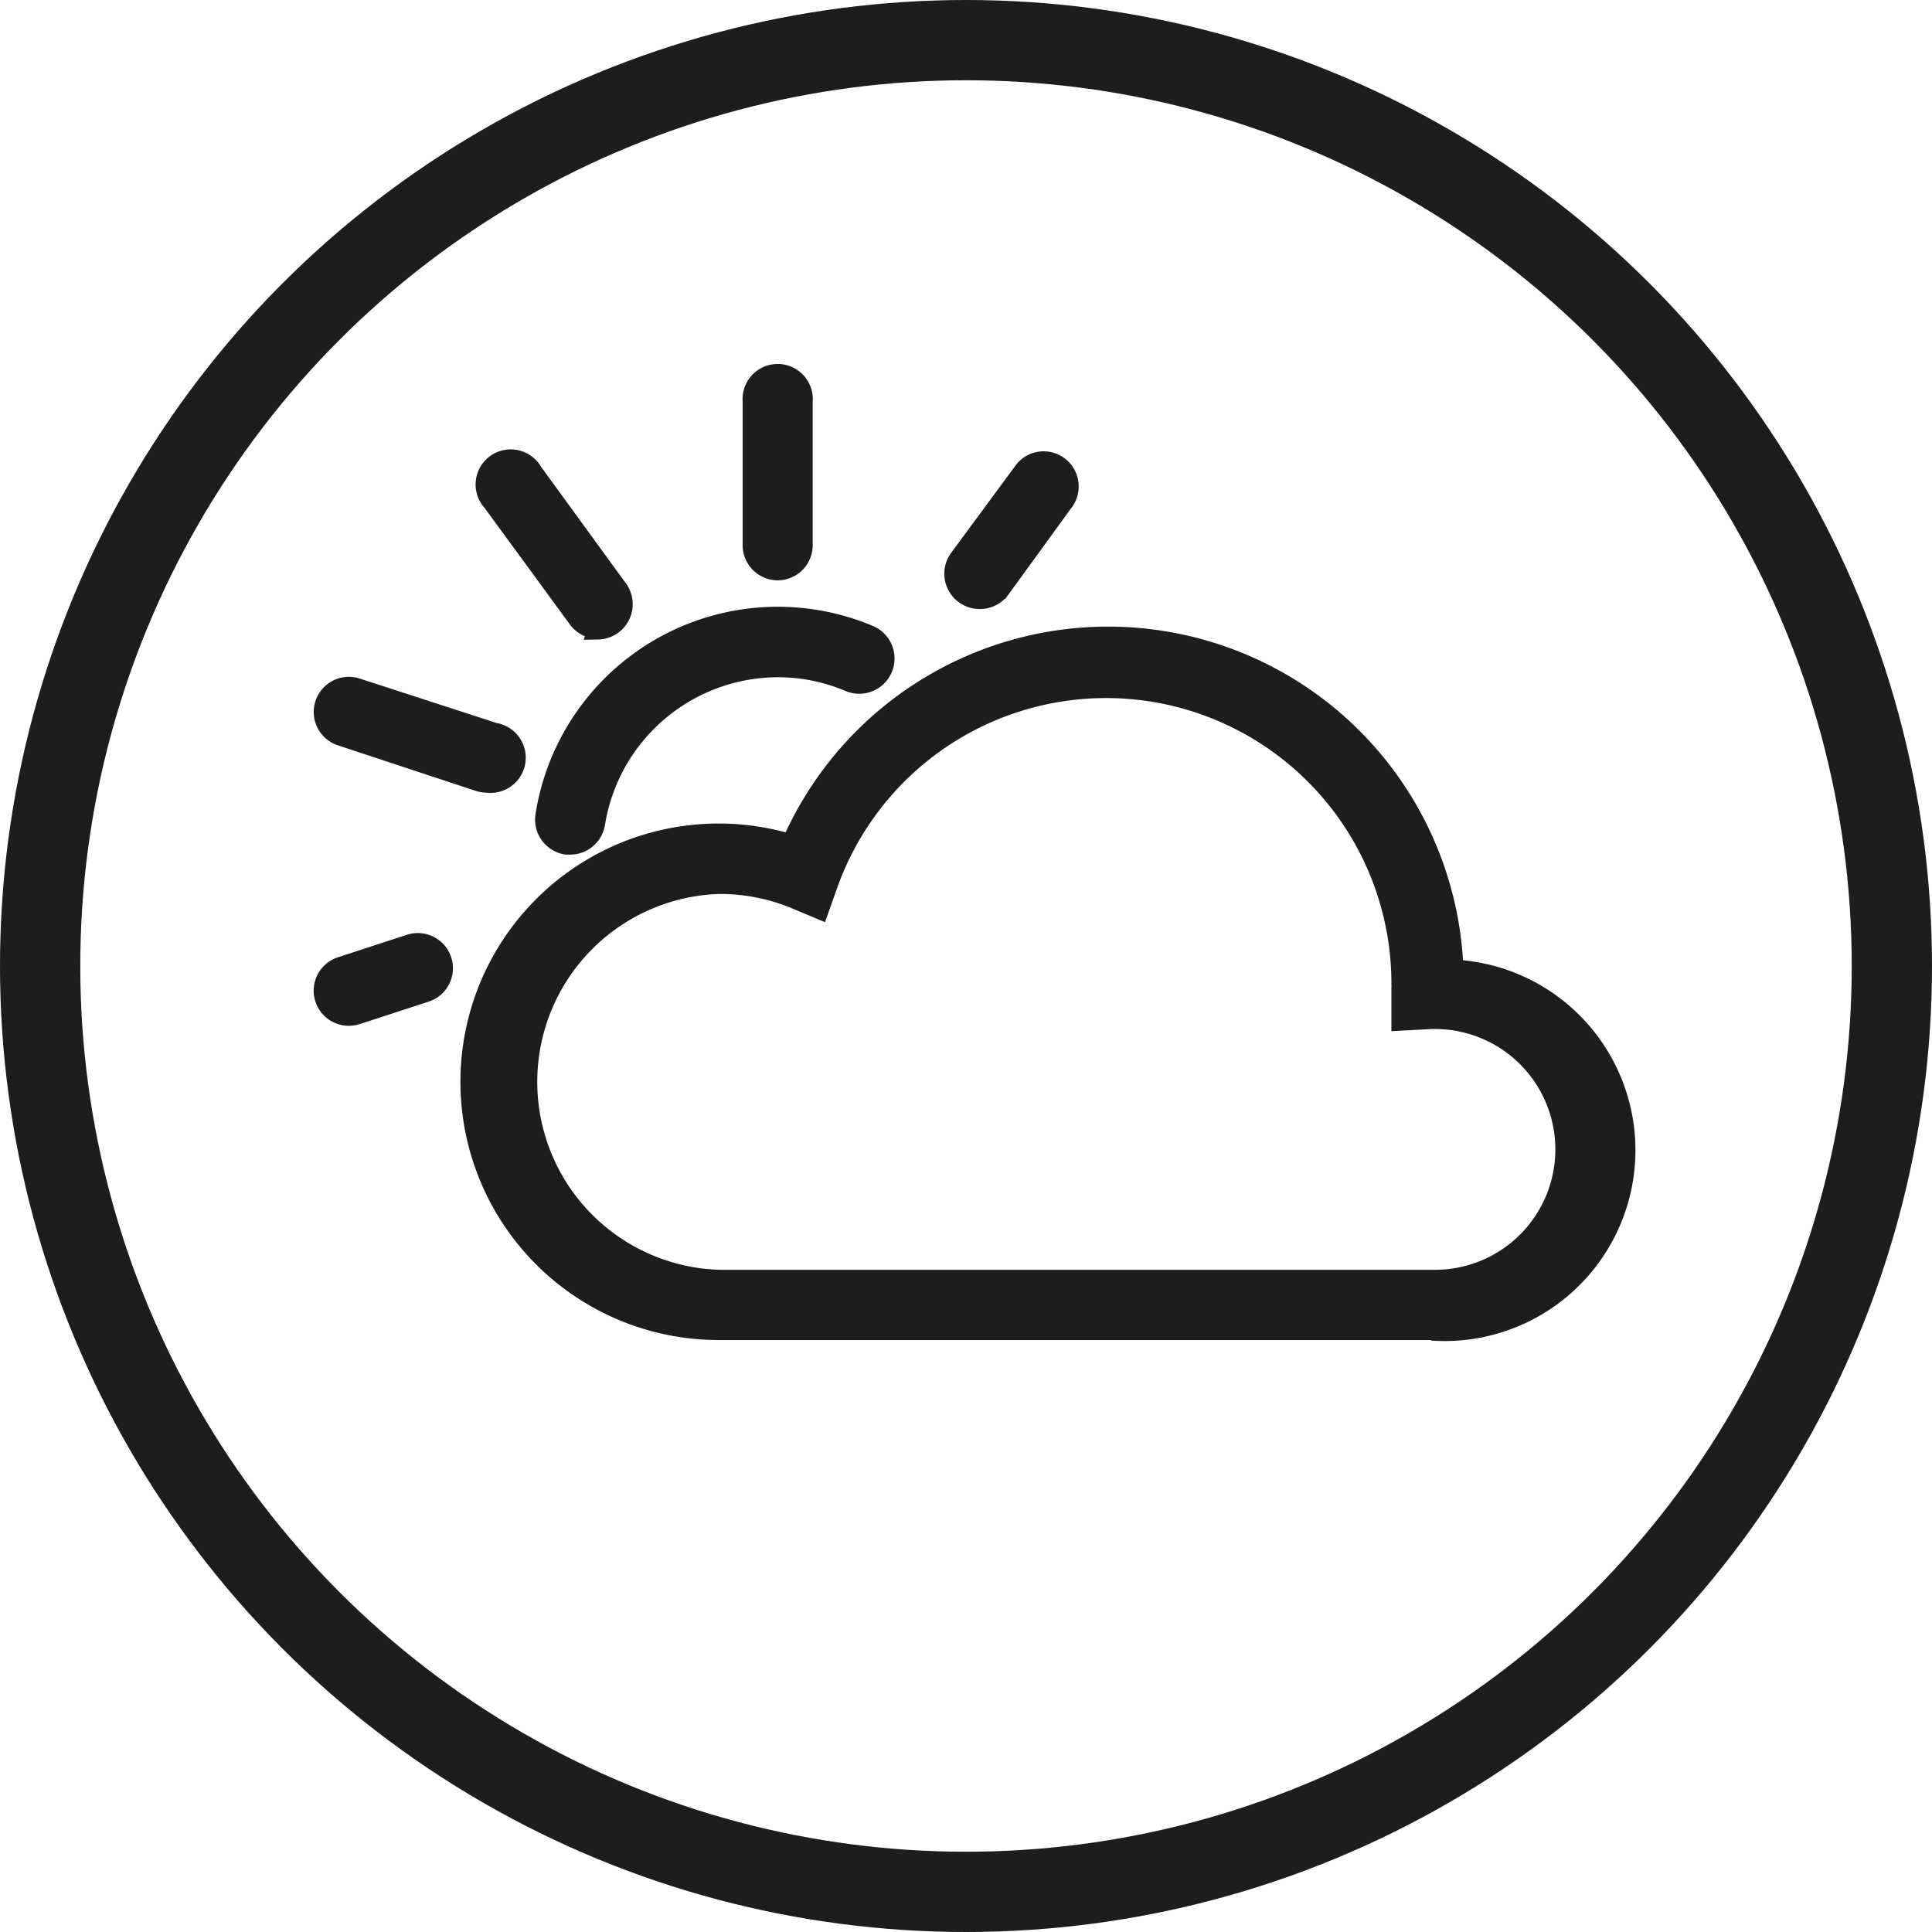
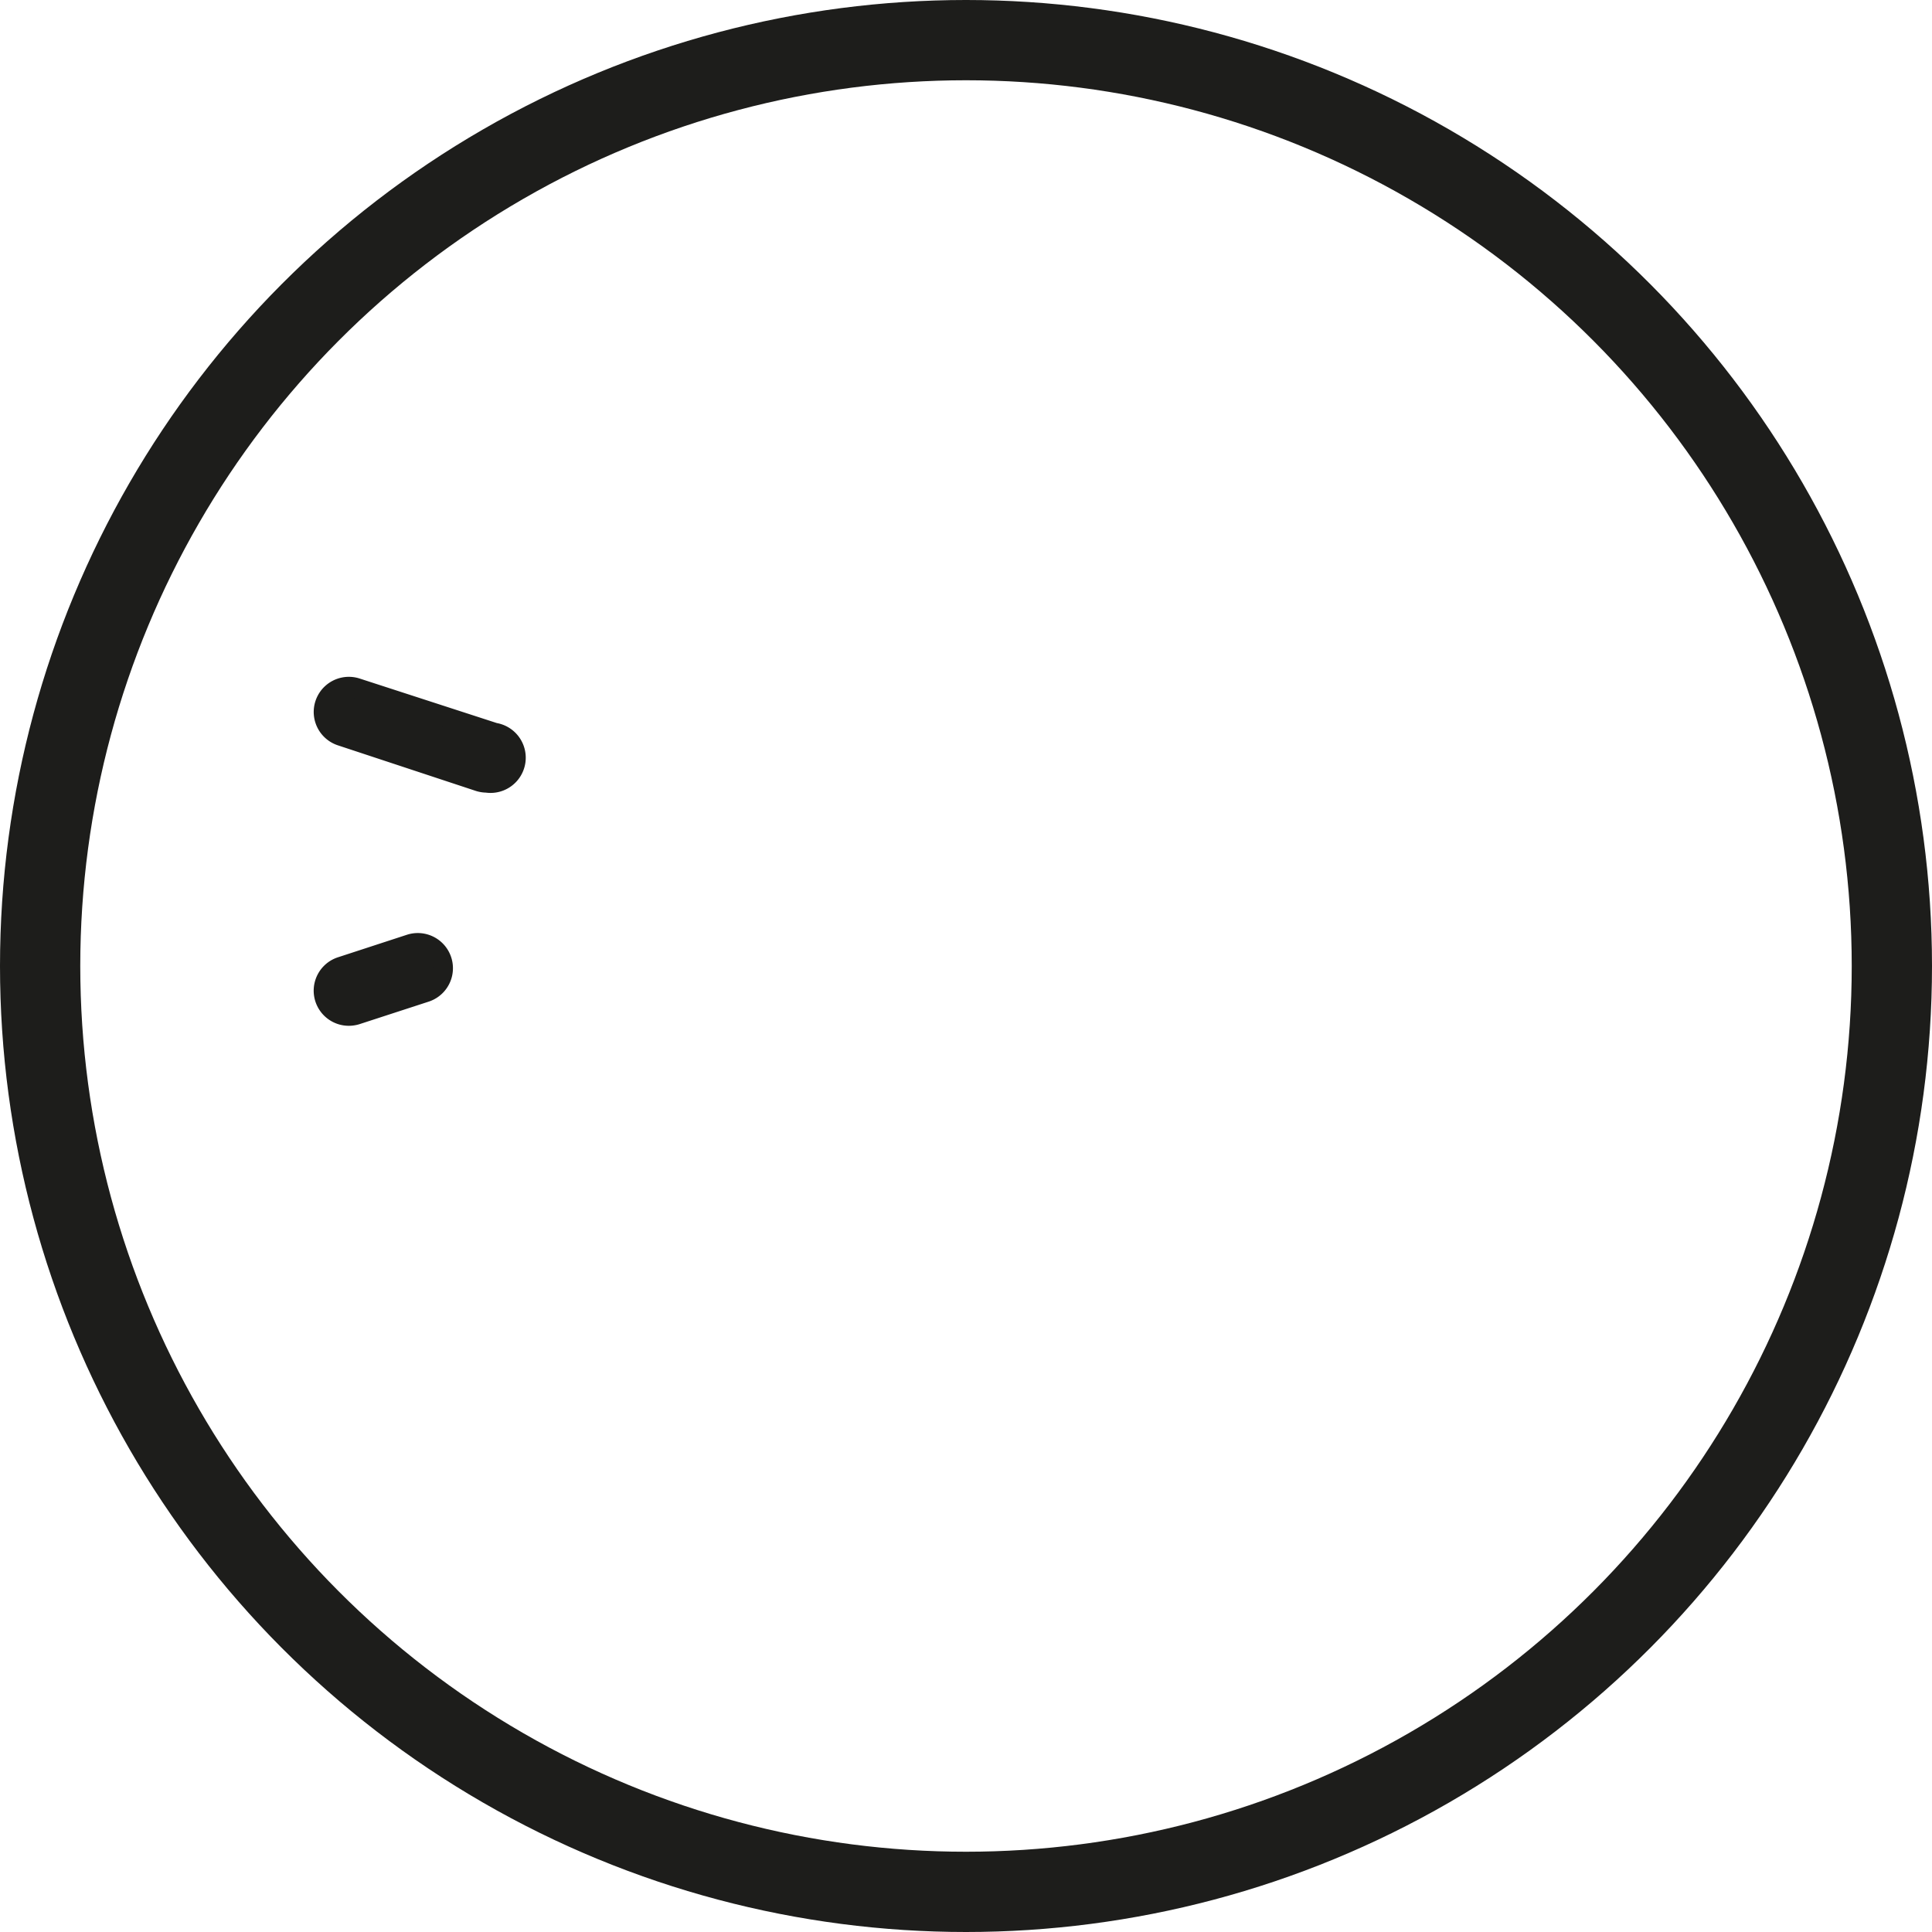
<svg xmlns="http://www.w3.org/2000/svg" viewBox="0 0 96.28 96.28">
  <defs>
    <style>.cls-1{fill:#1d1d1b;}.cls-1,.cls-2{stroke:#1d1d1b;stroke-miterlimit:10;}.cls-2{fill:none;stroke-width:4px;}</style>
  </defs>
  <g id="Camada_2" data-name="Camada 2">
    <g id="Camada_1-2" data-name="Camada 1">
-       <path class="cls-1" d="M71.51,66.28H35.83a12.37,12.37,0,1,1,3.6-24.2,17.22,17.22,0,0,1,33,6.24,9,9,0,0,1-.88,18ZM35.83,44.05a9.87,9.87,0,0,0,0,19.73H71.51a6.5,6.5,0,1,0,0-13h-.17l-1.5.08,0-1.35c0-.09,0-.18,0-.27a1.21,1.21,0,0,0,0-.19,14.72,14.72,0,0,0-28.58-5l-.44,1.24-1.22-.51A9.81,9.81,0,0,0,35.83,44.05Z" />
-       <path class="cls-1" d="M38.76,28.42a1.25,1.25,0,0,1-1.25-1.25V20A1.25,1.25,0,1,1,40,20v7.22A1.25,1.25,0,0,1,38.76,28.42Z" />
-       <path class="cls-1" d="M29.8,31.34a1.26,1.26,0,0,1-1-.52L24.54,25a1.25,1.25,0,1,1,2-1.47l4.25,5.84a1.26,1.26,0,0,1-1,2Z" />
      <path class="cls-1" d="M24.25,39a1.31,1.31,0,0,1-.38-.06L17,36.67a1.25,1.25,0,0,1,.77-2.38l6.87,2.23A1.25,1.25,0,0,1,24.25,39Z" />
      <path class="cls-1" d="M17.39,50.62A1.25,1.25,0,0,1,17,48.18l3.43-1.12a1.25,1.25,0,0,1,.78,2.38l-3.44,1.12A1.31,1.31,0,0,1,17.39,50.62Z" />
-       <path class="cls-1" d="M48.8,29.85a1.26,1.26,0,0,1-1-2L51,23.51a1.24,1.24,0,0,1,1.74-.28A1.25,1.25,0,0,1,53,25l-3.16,4.35A1.26,1.26,0,0,1,48.8,29.85Z" />
-       <path class="cls-1" d="M28.42,42.09h-.19a1.26,1.26,0,0,1-1.05-1.43,11.72,11.72,0,0,1,16.14-9,1.25,1.25,0,0,1-1,2.31,9.12,9.12,0,0,0-3.58-.72A9.25,9.25,0,0,0,29.66,41,1.26,1.26,0,0,1,28.42,42.09Z" />
      <circle class="cls-2" cx="48.14" cy="48.14" r="46.14" />
    </g>
  </g>
</svg>